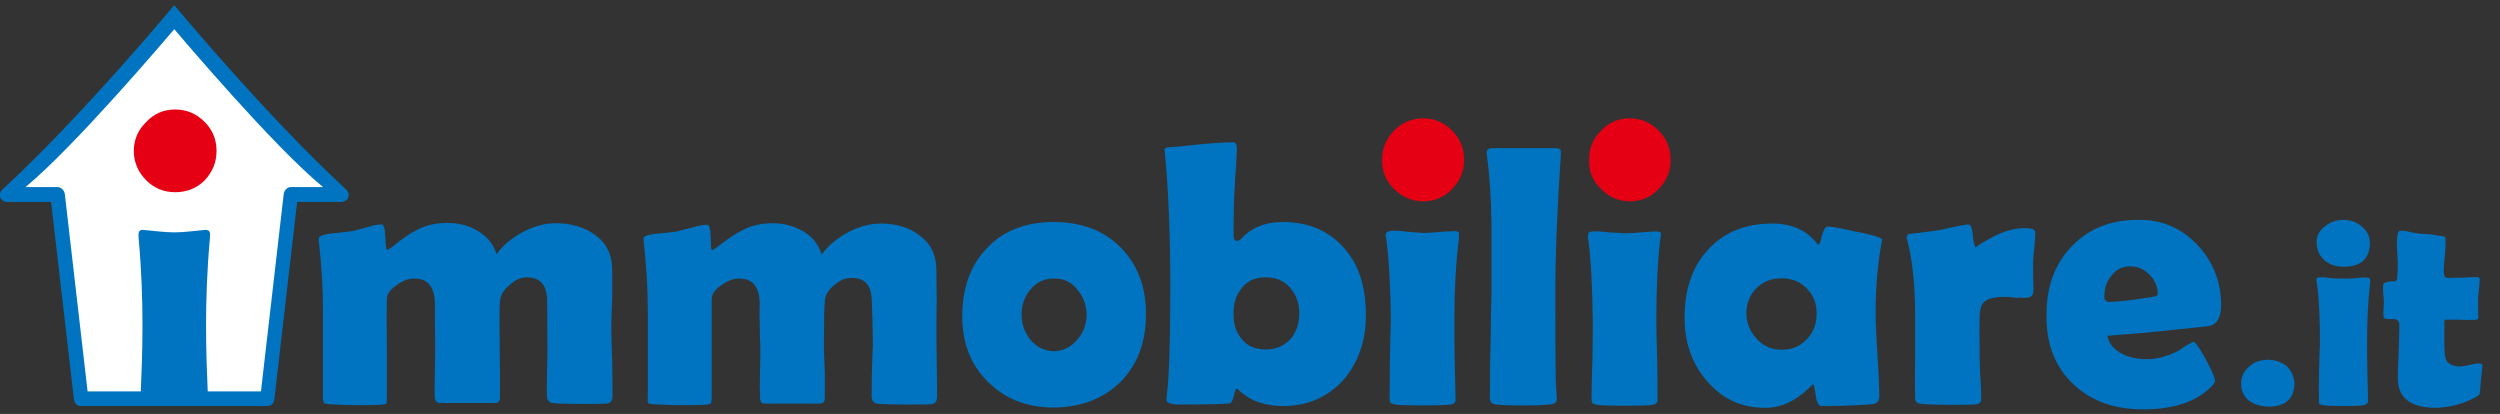
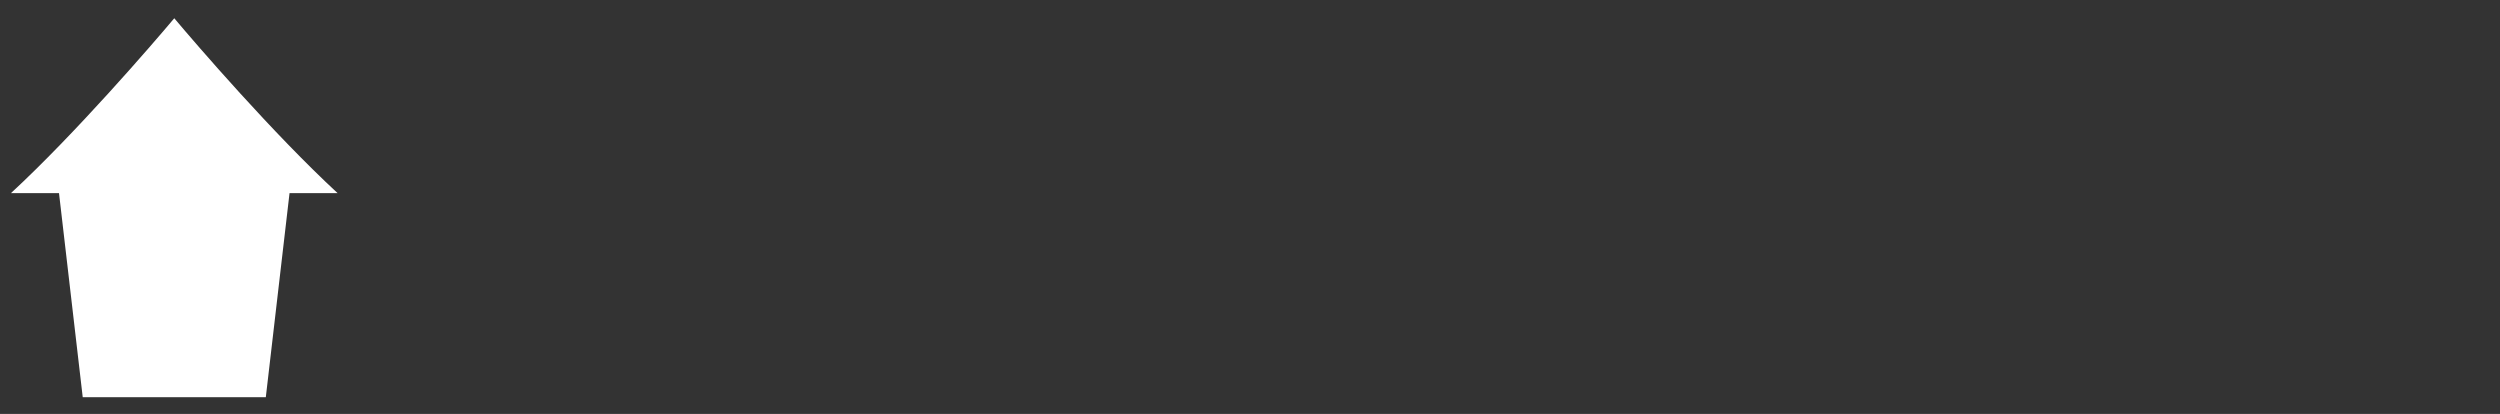
<svg xmlns="http://www.w3.org/2000/svg" viewBox="-298 406.5 822 136.1">
  <rect x="-298" y="406.5" width="822" height="136.1" fill="#333333" stroke="none" />
  <style>.st0{fill:#0074c1;} .st1{fill:#FFFFFF;} .st2{fill:#e50013;}</style>
  <switch>
    <g>
-       <path d="M466.6 492.3c1.6 1.3 3.6 1.9 6 1.9 5.8 0 8.6-2.7 8.6-7.8 0-2.2-.9-4-2.6-5.4-1.7-1.5-3.8-2.2-6.1-2.2s-4.3.7-6 2.1c-2 1.4-2.9 3.3-2.8 5.5.1 2.6 1.1 4.5 2.9 5.9zm-61.9-13.5c-9 0-16.4 3.1-21.9 9.1-5.4 5.8-8 13.3-7.9 22.5-.1 9.3 2.9 16.9 8.8 22.4 5.9 5.6 13.5 8.3 23 8.3 10.3 0 17.9-2.7 22.7-7.8.6-.7.9-1.2.9-1.5 0-1-1-3.3-2.9-6.9-2-3.7-3.4-5.7-4.2-6.1-1.7.9-3.2 1.8-4.7 2.9-3.6 1.9-7.1 2.9-10.5 2.9-3.1 0-5.8-.5-8.1-1.7-2.9-1.4-4.5-3.4-5-6 9.4-.7 16.4-1.3 21.2-1.9 7.8-.8 11.9-1.2 12.3-1.3 2.6-.6 3.9-2.9 3.9-6.9 0-7.7-2.7-14.4-7.9-19.9-5.4-5.6-11.9-8.3-19.7-8.1zm4.6 25.4c-6.3 1-10.8 1.5-13.7 1.6-1.1-.1-1.7-.6-1.7-1.7 0-2.7.7-5.1 2.3-6.9 1.6-2.2 3.8-3.2 6.4-3.1 2.5 0 4.5 1 6.3 2.9 1.7 1.7 2.6 3.9 2.6 6.3-.1.4-.8.7-2.2.9zm-285.5-24.7c-5.9 0-10.5 1.9-14 5.8-.4.3-.8.4-1.2.4-.7-.1-1-.7-1-1.9 0-6.9.1-12.3.4-16.2 0-1 .1-3 .4-6.1.1-2.7.2-4.8.3-6.3-.1-1.3-.5-1.9-1.2-1.9-2.7 0-6.2.2-10.4.6-6.2.7-9.6 1-10.3 1-1.3 0-1.9.3-1.9 1l.1.7c1.2 12.5 1.8 27.3 1.8 44.3 0 17.8-.4 29.8-1.2 36.1-.1.5-.1.8-.1.9 0 1 1.3 1.5 3.8 1.6 10.7 0 16.4-.2 17.1-.4.5-.1.9-.9 1.3-2.5.3-1.5.6-2.3 1-2.3.2 0 .4.2.7.6 3.7 3.4 8.5 5.1 14.5 5.1 8.1 0 14.9-3 20.1-8.9 4.7-5.7 7.1-12.7 7.1-20.9 0-9.1-2.2-16.4-6.8-21.7-5-6-11.9-9-20.5-9zm2.6 38.4c-2.1 2.3-4.8 3.5-8.1 3.5-3.5 0-6.2-1.1-7.9-3.3-2-2.2-2.9-5.1-2.8-8.5-.1-3.5.9-6.3 2.8-8.5 1.9-2.4 4.6-3.5 7.9-3.4 3.2 0 5.9 1.1 7.9 3.4s3 5.1 3 8.3c0 3.5-1 6.4-2.8 8.5zm87.4-62.7h-21.3c-1 0-1.6.5-1.7 1.5 0 .2.1.5.1 1 .9 6.3 1.4 14 1.5 22.7v23c-.1 3.5-.2 8.7-.3 15.9-.2 7-.2 12.3-.2 15.9v2.6c.1.9.6 1.4 1.5 1.6 1.4.3 4.5.4 9.4.4 4.6 0 7.7-.1 9.5-.4 1-.2 1.5-.7 1.6-1.5-.1-1.2-.2-2.8-.3-4.8-.1-2.2-.1-3.8-.1-4.8-.1-5.9-.1-14.2-.1-25 0-13.3.6-28.5 1.8-45.6v-1c.1-.9-.3-1.4-1.4-1.5zm-33.4 27.3c-1.2 0-3 .1-5.4.3-2.3.2-4 .3-5.1.3-1.2-.1-2.9-.2-5.1-.4-2.4-.3-4.2-.4-5.4-.3-1.1.1-1.7.5-1.8 1.4 0 .1.1.5.2 1.2.9 6.6 1.4 15.7 1.5 26.9-.1 2.8-.2 7-.3 12.7 0 5.6-.1 9.6-.1 12.3 0 1.1.1 1.7.2 1.9.2.3.7.5 1.6.7 1.3.2 4.4.3 9.2.3 4.8 0 7.7-.1 9.1-.3 1.1-.2 1.6-.7 1.6-1.5-.1-2.9-.2-7.2-.3-12.9-.1-5.9-.1-10.3-.1-13.3 0-10.2.5-19.1 1.5-26.9v-1.2c.2-.8-.3-1.2-1.3-1.2zm139.3 2c-1.7-.6-4.5-1.3-8.3-2-4.3-1-7.1-1.5-8.5-1.5-.7-.1-1.2 1-1.9 3-.4 1.9-.7 2.9-1 2.9-.2 0-.4-.1-.6-.4-3.5-4.4-8.4-6.5-14.7-6.5-9 0-16.1 3-21.3 8.8-5.1 5.7-7.5 13-7.5 22.1-.1 7.9 2.3 14.9 7.1 20.6 5.1 6.1 11.5 9.1 19.4 9.1 5.2 0 9.9-2.2 14.5-6.6.5-.6.9-1 1.2-1.2.3.1.6 1.4.9 3.7.3 2.2.9 3.4 1.8 3.5 6.3 0 11.9-.2 16.9-.6 1.5-.2 2.2-1.1 2.2-2.6 0-3-.2-7.5-.6-13.6-.4-6.1-.6-10.6-.6-13.7 0-8 .6-15.7 1.9-22.9.1-.7.2-1.1.3-1.2-.2-.4-.5-.7-1.2-.9zM296 518.1c-2.1 2.3-4.9 3.4-8.2 3.4-3.2 0-6-1.2-8.1-3.5-2.2-2.3-3.4-5.1-3.5-8.3 0-3.5 1.1-6.2 3.2-8.3 2.2-2.3 5-3.4 8.4-3.4 3.5 0 6.3 1.2 8.4 3.5 2.1 2.2 3.2 4.9 3.1 8.1 0 3.5-1.1 6.4-3.3 8.5zm-49.2-35.5c-1.1 0-2.9.1-5.2.3-2.3.2-4 .3-5.2.3l-5.5-.3c-2.3-.3-4-.4-5.2-.3-1.1 0-1.6.4-1.5 1.3-.1.1-.1.5 0 1.2.9 6.6 1.4 15.7 1.5 26.9 0 2.8 0 7-.1 12.7-.2 5.6-.3 9.6-.3 12.3 0 1.1.1 1.7.2 1.9.2.3.7.5 1.6.7 1.3.2 4.4.3 9.2.3 4.8 0 7.7-.1 9.1-.3 1.1-.2 1.6-.7 1.6-1.5 0-2.9 0-7.2-.1-12.9-.2-5.9-.3-10.3-.3-13.3 0-10.2.4-19.1 1.3-26.9.2-.7.2-1.1.2-1.2.2-.8-.3-1.2-1.3-1.2zm233.5 15.2c-.9-.1-2.3-.1-3.9.2-1.7.1-3 .1-3.9.1-.9 0-2.2 0-3.8-.1-1.7-.3-3-.4-3.9-.3-.8-.1-1.2.2-1.2.9 0 .1.1.4.2 1 .7 5 1 11.6 1 19.9-.1 2-.2 5.1-.3 9.2-.1 4.1-.1 7.1 0 9.1-.1.8-.1 1.2 0 1.3.2.3.6.5 1.3.6.9.2 3.2.3 6.8.3 3.5 0 5.7-.1 6.7-.3.8-.2 1.2-.6 1.3-1.2 0-2.1-.1-5.3-.2-9.5s-.1-7.4-.1-9.5c0-7.6.3-14.3 1-19.9v-.9c0-.6-.3-.9-1-.9zM48.4 479.5c-9.2 0-16.6 2.9-21.9 8.6-5.5 5.7-8.1 13.2-8.1 22.5 0 8.7 2.8 15.9 8.4 21.4 5.7 5.7 12.9 8.5 21.7 8.5 9.1-.1 16.5-3 22.1-8.6 5.5-5.7 8.2-13 8.2-22.1 0-9-2.8-16.4-8.3-21.9-5.6-5.7-13-8.4-22.1-8.4zm7.8 38.7c-2 2.4-4.6 3.7-7.6 3.8-3.2-.1-5.9-1.4-7.8-3.8-1.9-2.3-2.9-5.1-2.9-8.3 0-3.2 1-6 2.9-8.2 2.1-2.5 4.7-3.7 7.8-3.6 3.1-.1 5.7 1.1 7.6 3.6 2 2.3 3 5.1 3.1 8.2-.1 3.3-1.1 6.1-3.1 8.3zm311.6-36.7c-3.6 0-7.3 1.1-11.1 3.2-3.5 1.9-5.2 3-5 3.2-.5-.3-.8-1.6-1-3.8-.2-2.6-.7-3.9-1.5-3.8-.2-.1-3.5.5-9.7 1.9-4.3.6-7.5 1-9.7 1.2-.6.2-.9.6-.9 1.3 0 .2.1.4.2.7 1.6 6.2 2.5 13.9 2.6 23.2v14.5c-.1 6.2-.1 11 0 14.3-.1 1.1.5 1.7 1.9 1.9 2.3.2 5.3.3 9.1.3 4 0 6.9 0 8.8-.1 1.3-.2 1.9-.7 1.9-1.6 0-1.1 0-2.9-.1-5.2-.2-2.3-.3-4-.3-5.1-.1-1.8-.1-4.4-.1-7.8-.1-3.6-.1-6.2 0-7.8-.1-3.3.4-5.4 1.6-6.3 1.2-1.1 3.5-1.6 6.8-1.6.8 0 1.9.1 3.5.3h3.2c1.7 0 2.6-.7 2.6-2.3 0-.8 0-2.4-.1-4.8v-4.5c0-1.1.1-2.8.4-5 .2-2.1.3-3.7.3-4.8s-1.2-1.5-3.4-1.5zm-464.5 13.9c0-5.2-1.9-9-5.7-11.7-3.4-2.5-7.7-3.8-12.9-3.8-3.6 0-7.2 1-10.8 2.9-3.7 2-6.7 4.5-8.6 7.3-1.1-3.4-3.2-6-6.4-7.8-2.9-1.7-6.2-2.5-9.8-2.5-3.7 0-7 .7-10 2.3-2.1 1-4.9 2.9-8.3 5.7-.6.4-1.1.7-1.5.9-.3 0-.5-1.4-.6-4.2-.1-2.8-.5-4.2-1.2-4.2-1.3 0-2.9.3-4.7.9-2.9.8-4.5 1.2-5 1.3-.5.1-2.3.3-5.2.6-2.5.2-4.1.5-4.9.9-.7.3-1 .7-.9 1.4 0 .2 0 .5.1 1 .9 8.1 1.3 15.6 1.3 22.2v28.5c0 1 .1 1.6.4 1.9.1.2.6.3 1.6.4 3.2.2 6.1.3 8.5.3 3.9 0 6.7 0 8.4-.1 1-.1 1.7-.2 2-.4 0-.4.1-1 .1-2v-16.1c-.1-7.1-.1-12.6 0-16.3 0-1.7 1.2-3.2 3.4-4.7 2-1.4 4-2.1 5.8-2 4.4 0 6.6 2.9 6.6 8.6v6.4c.1 3 .1 5.2.1 6.7 0 1.9 0 4.6-.1 8.2-.1 3.8-.1 6.6-.1 8.5 0 1.7.6 2.5 1.8 2.5h18.1c1.1 0 1.6-.6 1.6-1.9v-8.6c-.1-3.9-.1-6.7-.1-8.5-.1-8-.1-12.9.1-14.6.2-2 1.3-3.7 3.2-5.2 1.8-1.7 3.6-2.5 5.5-2.5 4.2-.1 6.5 2.2 6.8 6.9 0 3 .1 8 .1 15.2 0 1.8 0 4.5-.1 8.1s-.1 6.4-.1 8.2c0 1.7.6 2.7 1.8 2.9s4.2.3 9.1.3c4.7 0 7.6 0 8.9-.1 1.2-.2 1.8-1 1.8-2.5 0-2.6 0-6.3-.1-11.3-.2-5.1-.3-8.8-.3-11.3 0-2.1.1-5.3.3-9.5v-9.2zm106.6.1c0-5.2-1.9-9-5.7-11.7C1 481.3-3.3 480-8.4 480c-3.6 0-7.2 1-10.8 2.9-3.7 2-6.7 4.5-8.6 7.3-1.1-3.4-3.2-6.1-6.4-7.8-3-1.7-6.3-2.5-9.8-2.5s-7 .7-9.9 2.3c-2.1 1-5 2.9-8.5 5.7-.6.4-1.1.7-1.5.9-.3 0-.4-1.4-.4-4.2-.1-2.8-.5-4.2-1.2-4.2-1.3 0-2.9.3-4.8.9-2.9.7-4.5 1.1-5.1 1.3-.5.1-2.3.3-5.2.6-2.5.2-4.2.5-5.1.9-.6.2-.8.6-.7 1.3 0 .2 0 .5.1 1 .9 8.1 1.3 15.6 1.3 22.2v28.5c-.1 1-.1 1.6.1 1.9.1.2.7.3 1.7.4 3.2.2 6.1.3 8.5.3 3.8 0 6.8 0 8.6-.1.9-.1 1.5-.2 1.8-.4.2-.4.3-1 .3-2v-32.4c0-1.7 1.2-3.2 3.4-4.7 2-1.4 4-2.1 5.8-2 4.4 0 6.6 2.9 6.6 8.6-.1 1.5-.1 3.7 0 6.6 0 3 .1 5.3.2 6.7 0 1.8 0 4.6-.1 8.2-.1 3.8-.1 6.6 0 8.5-.1 1.7.4 2.5 1.5 2.5h18.2c1.1 0 1.6-.6 1.6-1.9v-8.6c-.2-3.9-.3-6.6-.3-8.5 0-8 .1-12.9.3-14.6.1-2 1.1-3.7 2.9-5.2 1.9-1.7 3.8-2.5 5.8-2.5 4.3-.1 6.5 2.2 6.7 6.9.2 3 .3 8 .4 15.2-.1 1.8-.2 4.5-.3 8.1-.1 3.7-.1 6.3-.1 8.2-.1 1.7.5 2.7 1.8 2.9 1.2.2 4.2.3 9.1.3 4.7 0 7.5 0 8.8-.1 1.2-.2 1.8-1 1.8-2.5 0-2.6 0-6.3-.1-11.3-.1-5.1-.1-8.8-.1-11.3 0-2.1 0-5.3.1-9.5-.1-4.1-.1-7.3-.1-9.3zM517.2 526c-.6 0-1.5.1-2.8.4-1.4.3-2.4.5-3.2.6-2.3 0-3.9-.6-4.8-1.9-.5-1.1-.7-2.9-.7-5.4v-6.1c-.1-1.3 0-2 .4-2h3.5c.6 0 1.6 0 3.1.1h2.9c.9 0 1.3-.3 1.3-.9-.1-.8-.1-1.8-.1-3.2v-3.1c0-.7.1-1.7.3-3.1.2-1.4.2-2.4.2-3.1 0-.5-.3-.7-.9-.7-1.2 0-2.8.1-4.8.2-2.1 0-3.7 0-4.8.1-.9 0-1.3-.7-1.3-2.2 0-1.3.1-3.1.4-5.4.2-2.4.2-4.2.2-5.4 0-.5-.3-.7-1-.7-3.2-.6-5.5-.9-7.2-.8-.6-.1-1.7-.3-3.5-.6-1.4-.4-2.5-.5-3.3-.4-.7-.1-1 1.6-1 5.1l.3 5.5c0 2.4-.1 4.2-.3 5.4-.1.5-.6.7-1.6.6-1.9.1-2.9.5-2.9 1.2-.1.6-.1 1.5 0 2.8.2 1.3.2 2.2.2 2.9 0 .5 0 1.2-.1 2.3-.1.9-.1 1.6 0 2-.1.8.4 1.2 1.6 1.2h1.4c1.5 0 2.2.6 2.2 2 0 1.9-.1 4.8-.2 8.6-.2 3.9-.3 6.9-.3 8.9 0 6.5 4.3 9.7 12.7 9.7 4.6-.2 8.8-1.3 12.7-3.4.8-.4 1.2-.7 1.3-.9.2-.2.3-.7.4-1.6 0-.8.1-2.2.3-3.9.2-1.9.3-3.2.4-4.1.1-.4-.3-.7-1-.7zm-60.8 6.6c-.1 5.1-3 7.6-8.6 7.6-2.6-.1-4.8-.8-6.4-2-1.7-1.5-2.6-3.4-2.5-5.7 0-2.3 1-4.2 2.9-5.7 1.6-1.4 3.5-2 6-2 2.2 0 4.2.7 6 2 1.6 1.6 2.5 3.4 2.6 5.8z" class="st0" />
      <path d="M-270.8 537.1l-7.8-67.1h-15.8c21.2-19.6 46.3-48.7 53.7-57.5 7.4 8.8 32.5 37.9 53.7 57.5h-15.8l-7.8 67.1h-60.2z" class="st1" />
-       <path d="M-184.3 468.7c-25.4-23.3-56.4-60.5-56.4-60.5s-31 37.2-56.4 60.5c-1.9 1.7-.7 4.2 1.4 4.2h14.5l7.5 64.9c.2 1.2.8 2.2 2.3 2.2h61.3c1.5 0 2.1-1 2.3-2.2l7.5-64.9h14.5c2.2 0 3.4-2.5 1.5-4.2zm-18-.7c-1.1 0-2.2.9-2.4 2.2l-7.5 65h-17.5c-.5-12-1.2-29 .7-50.2.1-1.6.4-3-1.6-2.9-3.5.3-6.8.8-10.1.8s-6.6-.5-10.1-.8c-1.9-.2-1.7 1.3-1.6 2.9 1.9 21.1 1.2 38.2.7 50.2h-17.5l-7.5-65c-.2-1.2-1.3-2.2-2.4-2.2h-10.5c16.5-13.7 46.3-48.9 48.9-51.9 2.6 3 32.4 38.3 48.9 51.9h-10.5z" class="st0" />
-       <path d="M247.4 449.5c-2.6-2.7-5.8-4.1-9.5-4.1-3.8 0-7 1.4-9.5 4.1-2.7 2.7-4 5.9-3.9 9.7-.1 3.7 1.2 6.8 3.9 9.4 2.6 2.7 5.8 4.1 9.5 4.1 3.8 0 7-1.4 9.5-4.1 2.6-2.7 3.9-5.8 3.9-9.4 0-3.9-1.3-7.1-3.9-9.7zm-487.8-7c-3.8 0-7 1.4-9.5 4.1-2.7 2.6-4.1 5.8-4.1 9.5s1.4 7 4.1 9.7c2.6 2.6 5.8 3.9 9.5 3.9 3.8 0 7.1-1.3 9.7-3.9 2.6-2.8 3.9-6 3.9-9.7s-1.3-6.9-3.9-9.5c-2.7-2.7-5.9-4.1-9.7-4.1zm410.4 2.9c-3.8 0-7.1 1.4-9.7 4.1-2.6 2.7-3.9 5.9-3.9 9.7 0 3.7 1.3 6.8 3.9 9.4 2.8 2.7 6 4.1 9.7 4.1s7-1.4 9.5-4.1c2.6-2.7 3.9-5.8 3.9-9.4 0-3.9-1.3-7.1-3.9-9.7-2.6-2.7-5.8-4.1-9.5-4.1z" class="st2" />
    </g>
  </switch>
</svg>